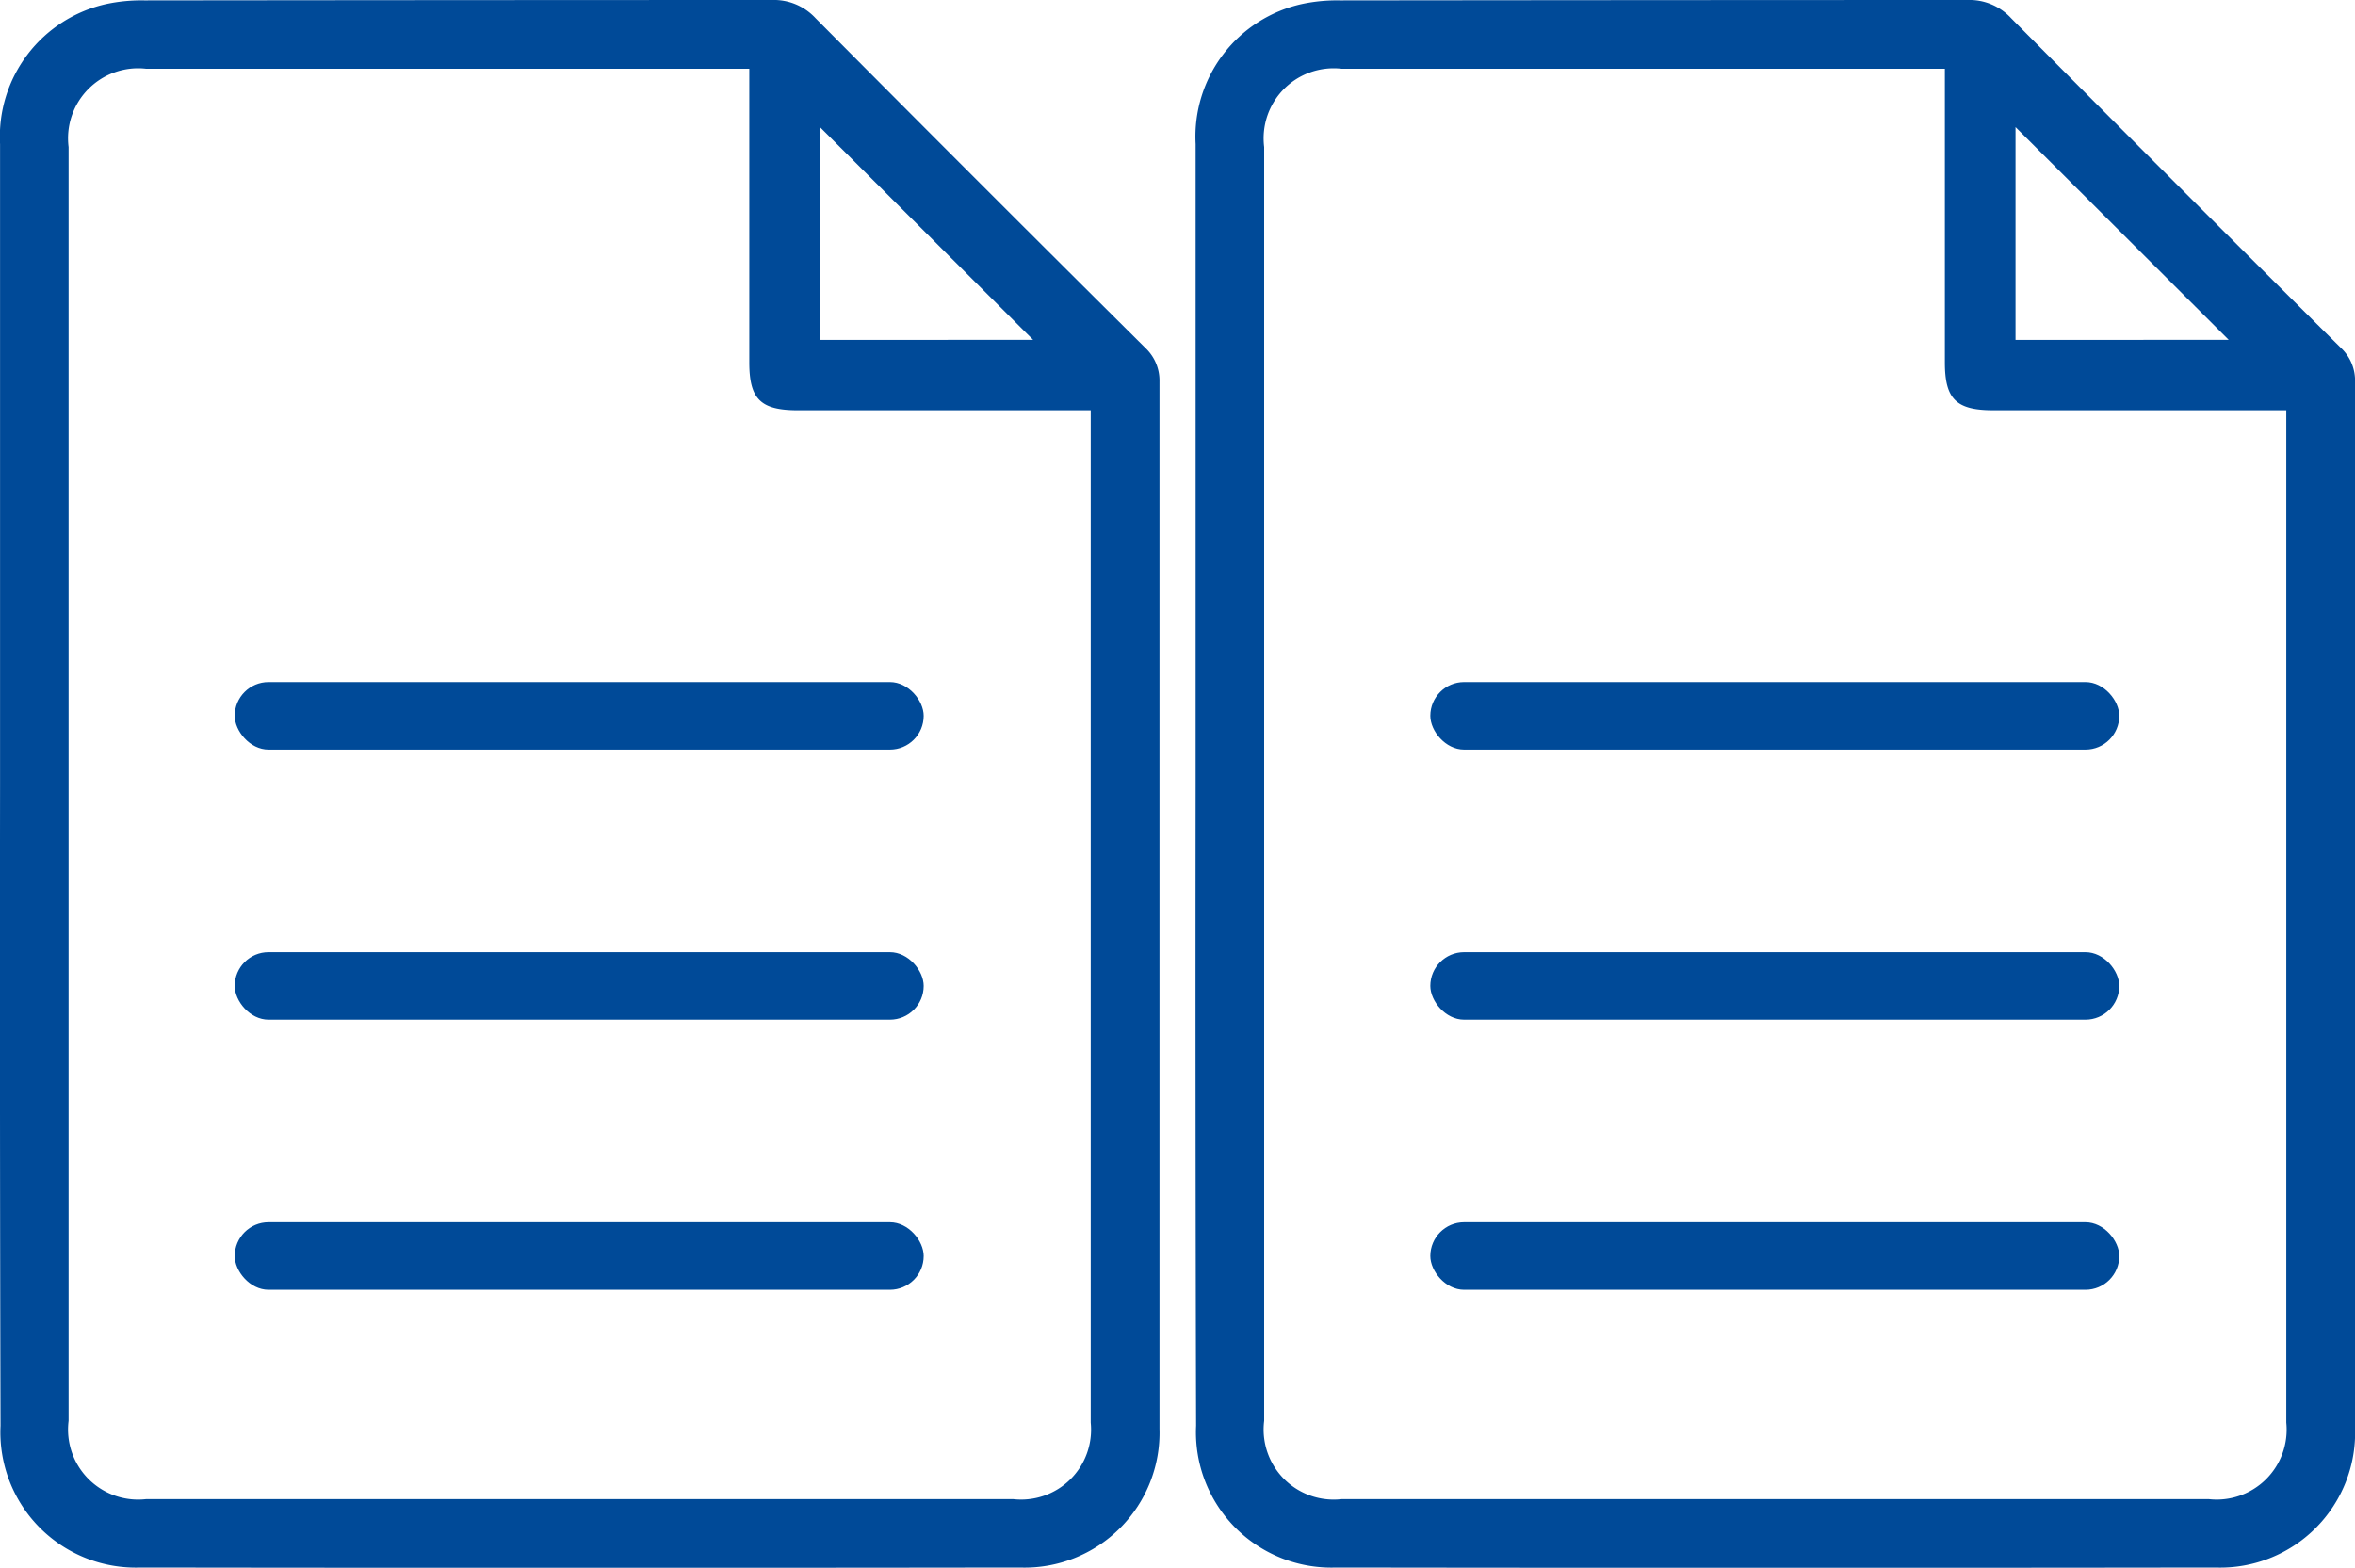
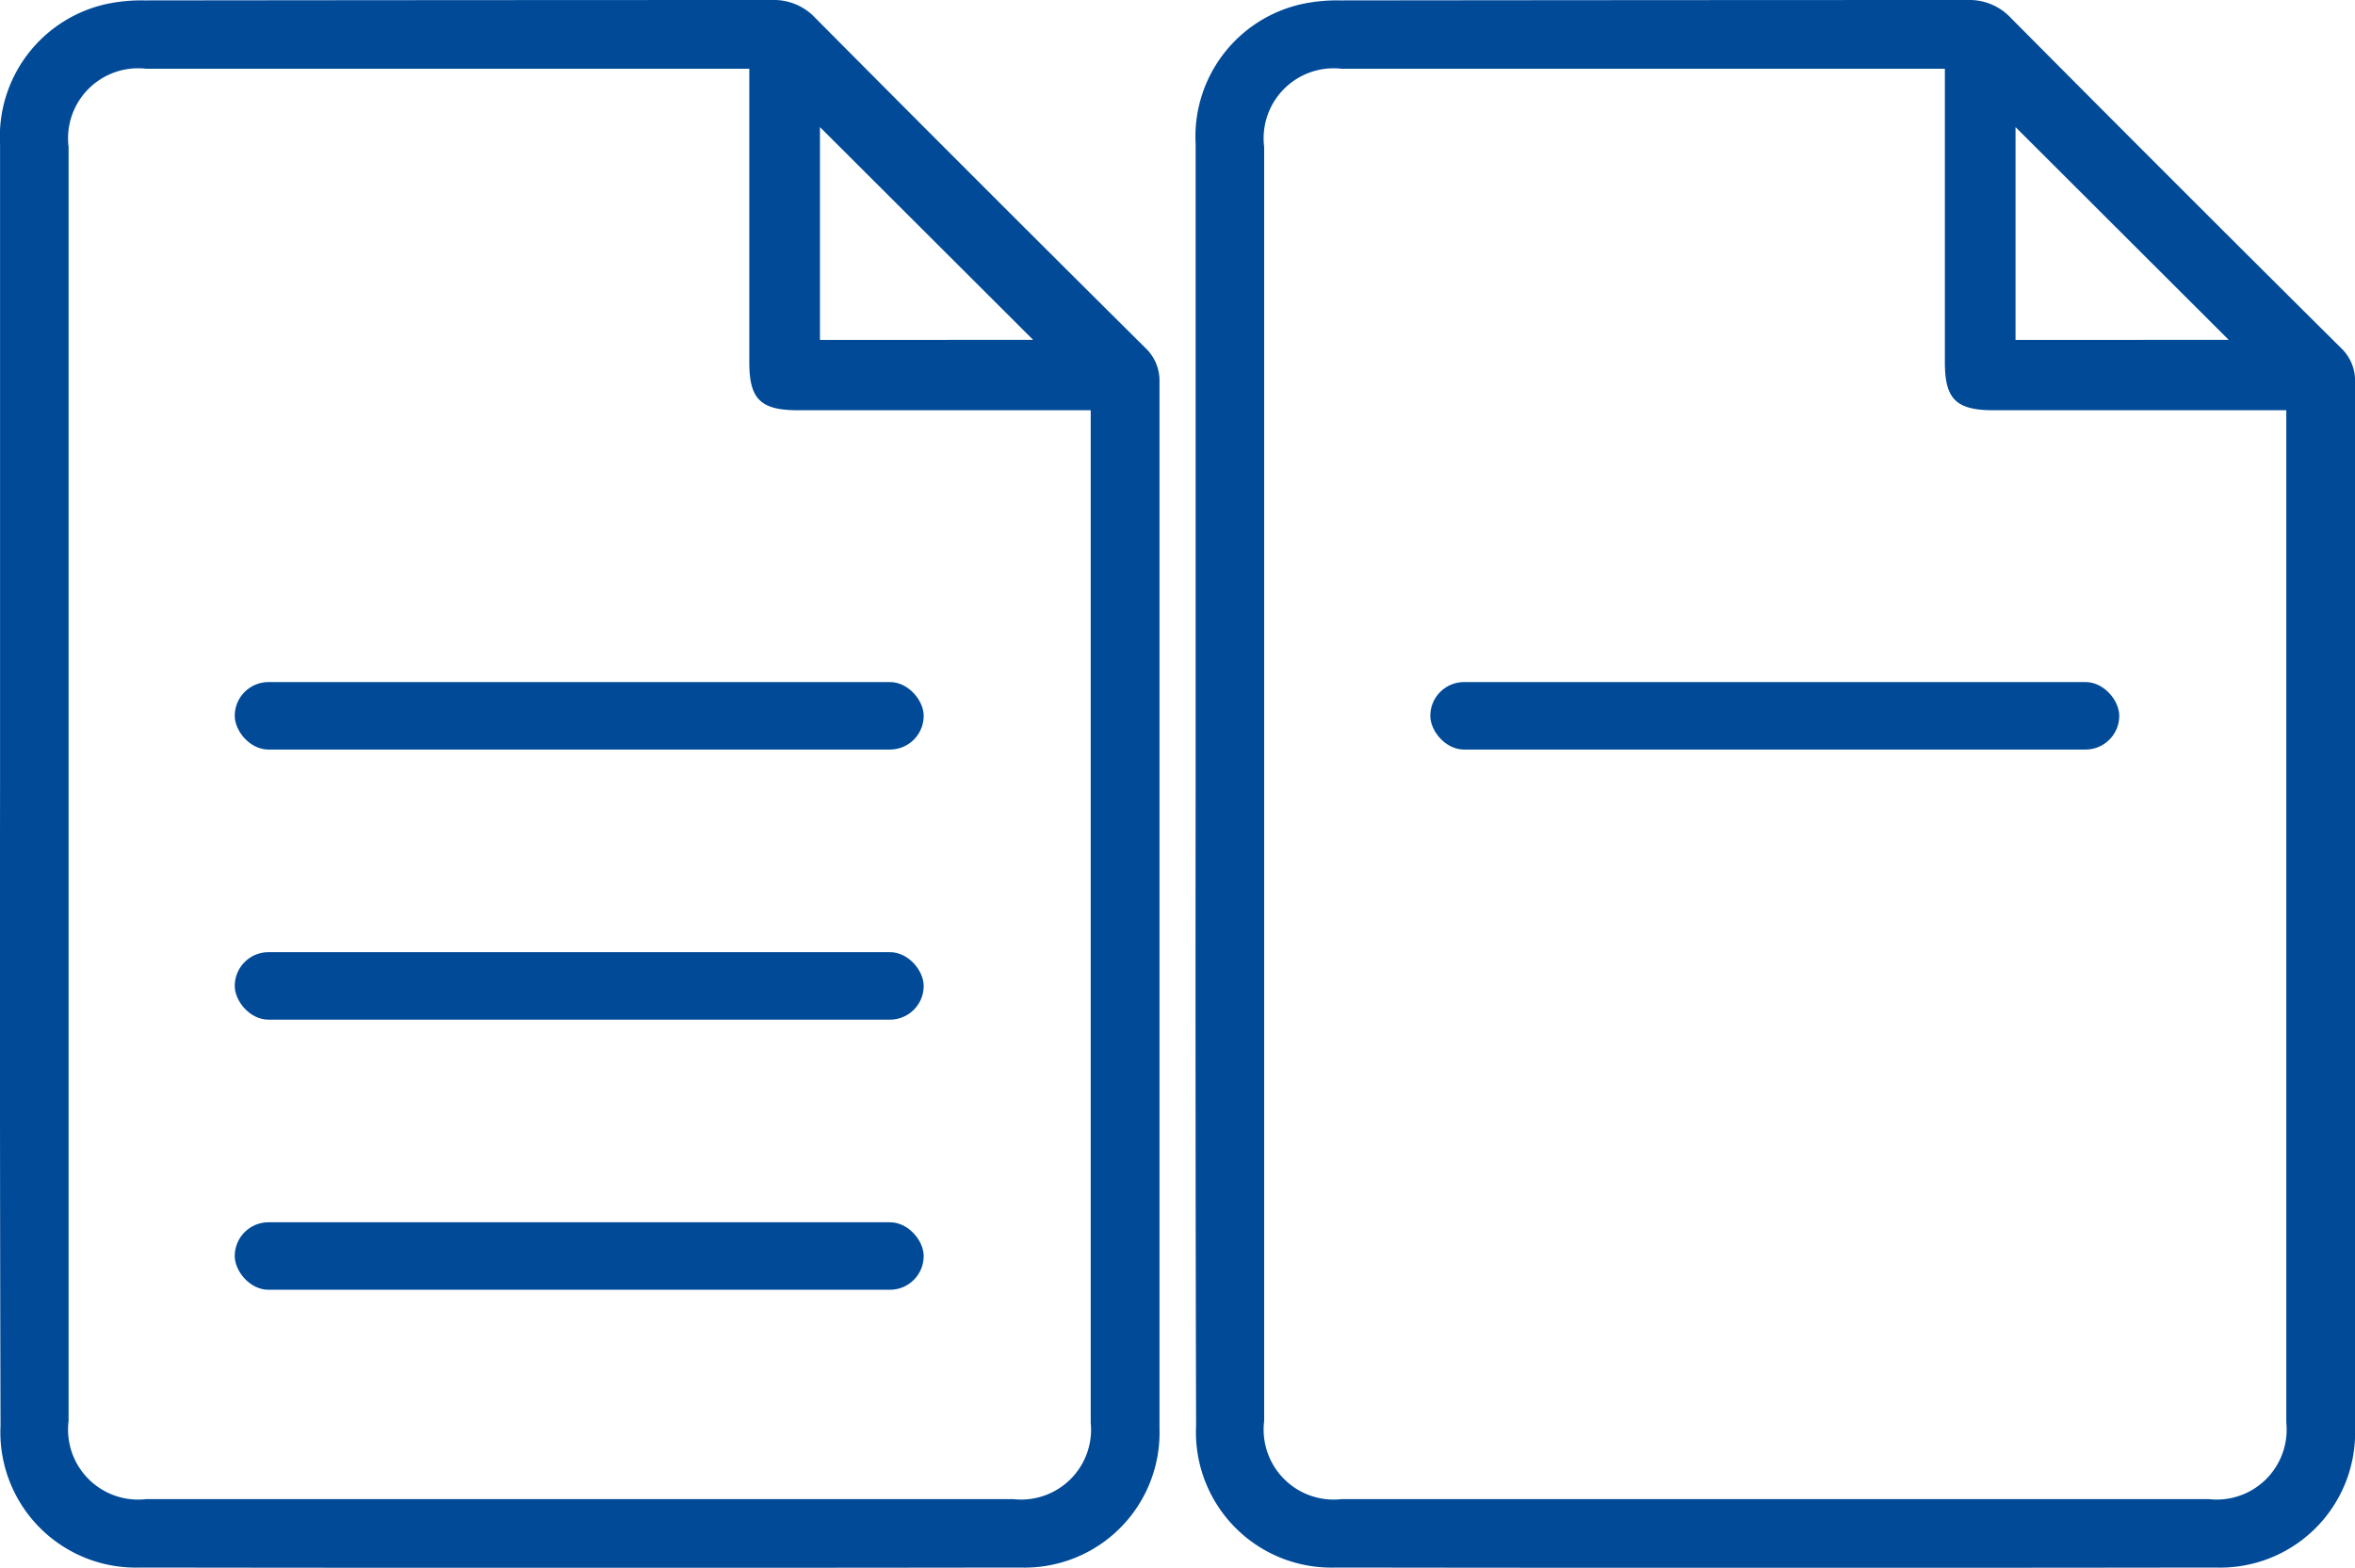
<svg xmlns="http://www.w3.org/2000/svg" width="40" height="26.636" viewBox="0 0 40 26.636">
  <g id="Group_85362" data-name="Group 85362" transform="translate(13478.75 12174)">
    <g id="Group_85361" data-name="Group 85361" transform="translate(-13478.75 -12174)">
-       <path id="Path_138062" data-name="Path 138062" d="M38.174,39.523q0-5.436,0-10.873a2.307,2.307,0,0,1,1.808-2.38,2.849,2.849,0,0,1,.644-.061q5.329-.006,10.658-.007a.964.964,0,0,1,.741.309q2.789,2.809,5.6,5.6a.762.762,0,0,1,.242.576q0,8.894,0,17.787a2.292,2.292,0,0,1-2.369,2.36q-7.47.01-14.942,0a2.3,2.3,0,0,1-2.374-2.41Q38.168,44.972,38.174,39.523ZM50.9,27.37H40.655a1.19,1.19,0,0,0-1.317,1.33V50.342a1.19,1.19,0,0,0,1.316,1.33h14.73a1.188,1.188,0,0,0,1.315-1.3v-17.2H51.729c-.638,0-.829-.188-.829-.815V27.37Zm4.821,4.606L52.1,28.361v3.616Z" transform="translate(-17.866 -26.202)" fill="#004a98" />
+       <path id="Path_138062" data-name="Path 138062" d="M38.174,39.523q0-5.436,0-10.873a2.307,2.307,0,0,1,1.808-2.38,2.849,2.849,0,0,1,.644-.061q5.329-.006,10.658-.007a.964.964,0,0,1,.741.309q2.789,2.809,5.6,5.6a.762.762,0,0,1,.242.576q0,8.894,0,17.787a2.292,2.292,0,0,1-2.369,2.36q-7.47.01-14.942,0a2.3,2.3,0,0,1-2.374-2.41Q38.168,44.972,38.174,39.523M50.9,27.37H40.655a1.19,1.19,0,0,0-1.317,1.33V50.342a1.19,1.19,0,0,0,1.316,1.33h14.73a1.188,1.188,0,0,0,1.315-1.3v-17.2H51.729c-.638,0-.829-.188-.829-.815V27.37Zm4.821,4.606L52.1,28.361v3.616Z" transform="translate(-17.866 -26.202)" fill="#004a98" />
      <path id="Path_138068" data-name="Path 138068" d="M38.174,39.523q0-5.436,0-10.873a2.307,2.307,0,0,1,1.808-2.38,2.849,2.849,0,0,1,.644-.061q5.329-.006,10.658-.007a.964.964,0,0,1,.741.309q2.789,2.809,5.6,5.6a.762.762,0,0,1,.242.576q0,8.894,0,17.787a2.292,2.292,0,0,1-2.369,2.36q-7.47.01-14.942,0a2.3,2.3,0,0,1-2.374-2.41Q38.168,44.972,38.174,39.523ZM50.9,27.37H40.655a1.19,1.19,0,0,0-1.317,1.33V50.342a1.19,1.19,0,0,0,1.316,1.33h14.73a1.188,1.188,0,0,0,1.315-1.3v-17.2H51.729c-.638,0-.829-.188-.829-.815V27.37Zm4.821,4.606L52.1,28.361v3.616Z" transform="translate(-38.173 -26.202)" fill="#004a98" />
      <rect id="Rectangle_38170" data-name="Rectangle 38170" width="11.702" height="1.147" rx="0.574" transform="translate(24.294 11.588)" fill="#004a98" />
      <rect id="Rectangle_38173" data-name="Rectangle 38173" width="11.702" height="1.147" rx="0.574" transform="translate(3.987 11.588)" fill="#004a98" />
-       <rect id="Rectangle_38171" data-name="Rectangle 38171" width="11.702" height="1.147" rx="0.574" transform="translate(24.294 16.177)" fill="#004a98" />
      <rect id="Rectangle_38174" data-name="Rectangle 38174" width="11.702" height="1.147" rx="0.574" transform="translate(3.987 16.177)" fill="#004a98" />
-       <rect id="Rectangle_38172" data-name="Rectangle 38172" width="11.702" height="1.147" rx="0.574" transform="translate(24.294 20.766)" fill="#004a98" />
      <rect id="Rectangle_38175" data-name="Rectangle 38175" width="11.702" height="1.147" rx="0.574" transform="translate(3.987 20.766)" fill="#004a98" />
    </g>
  </g>
</svg>